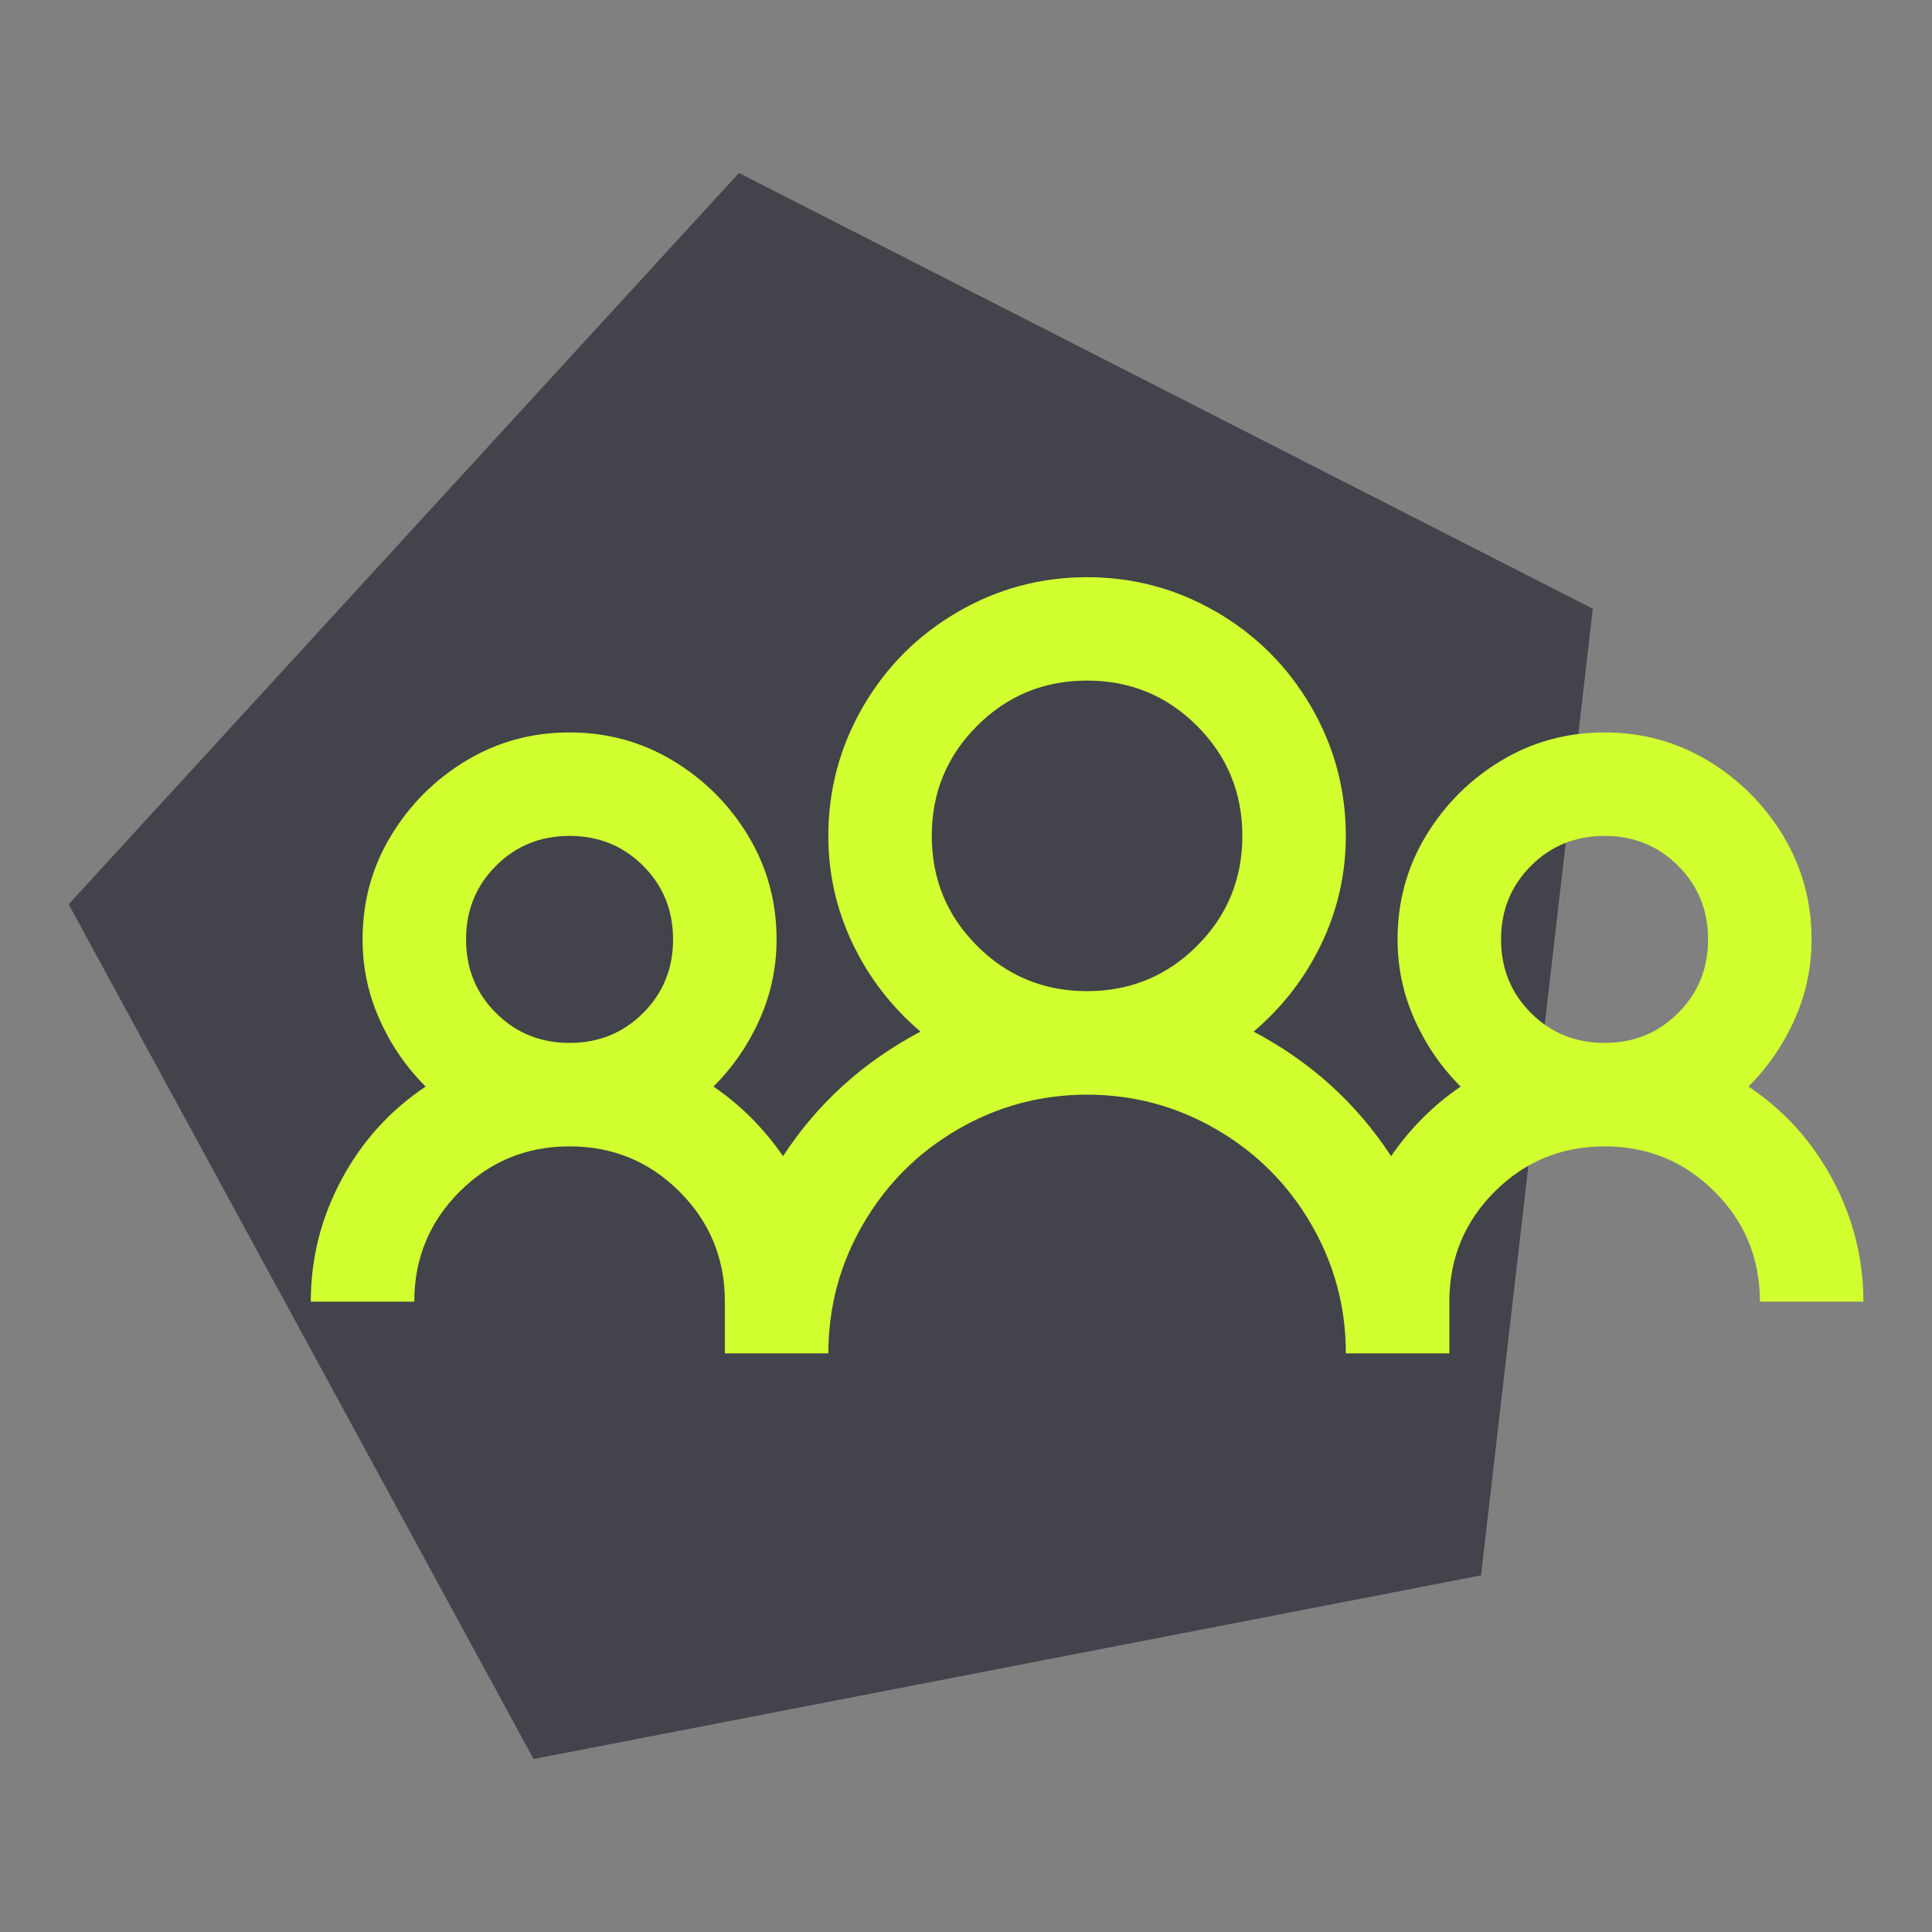
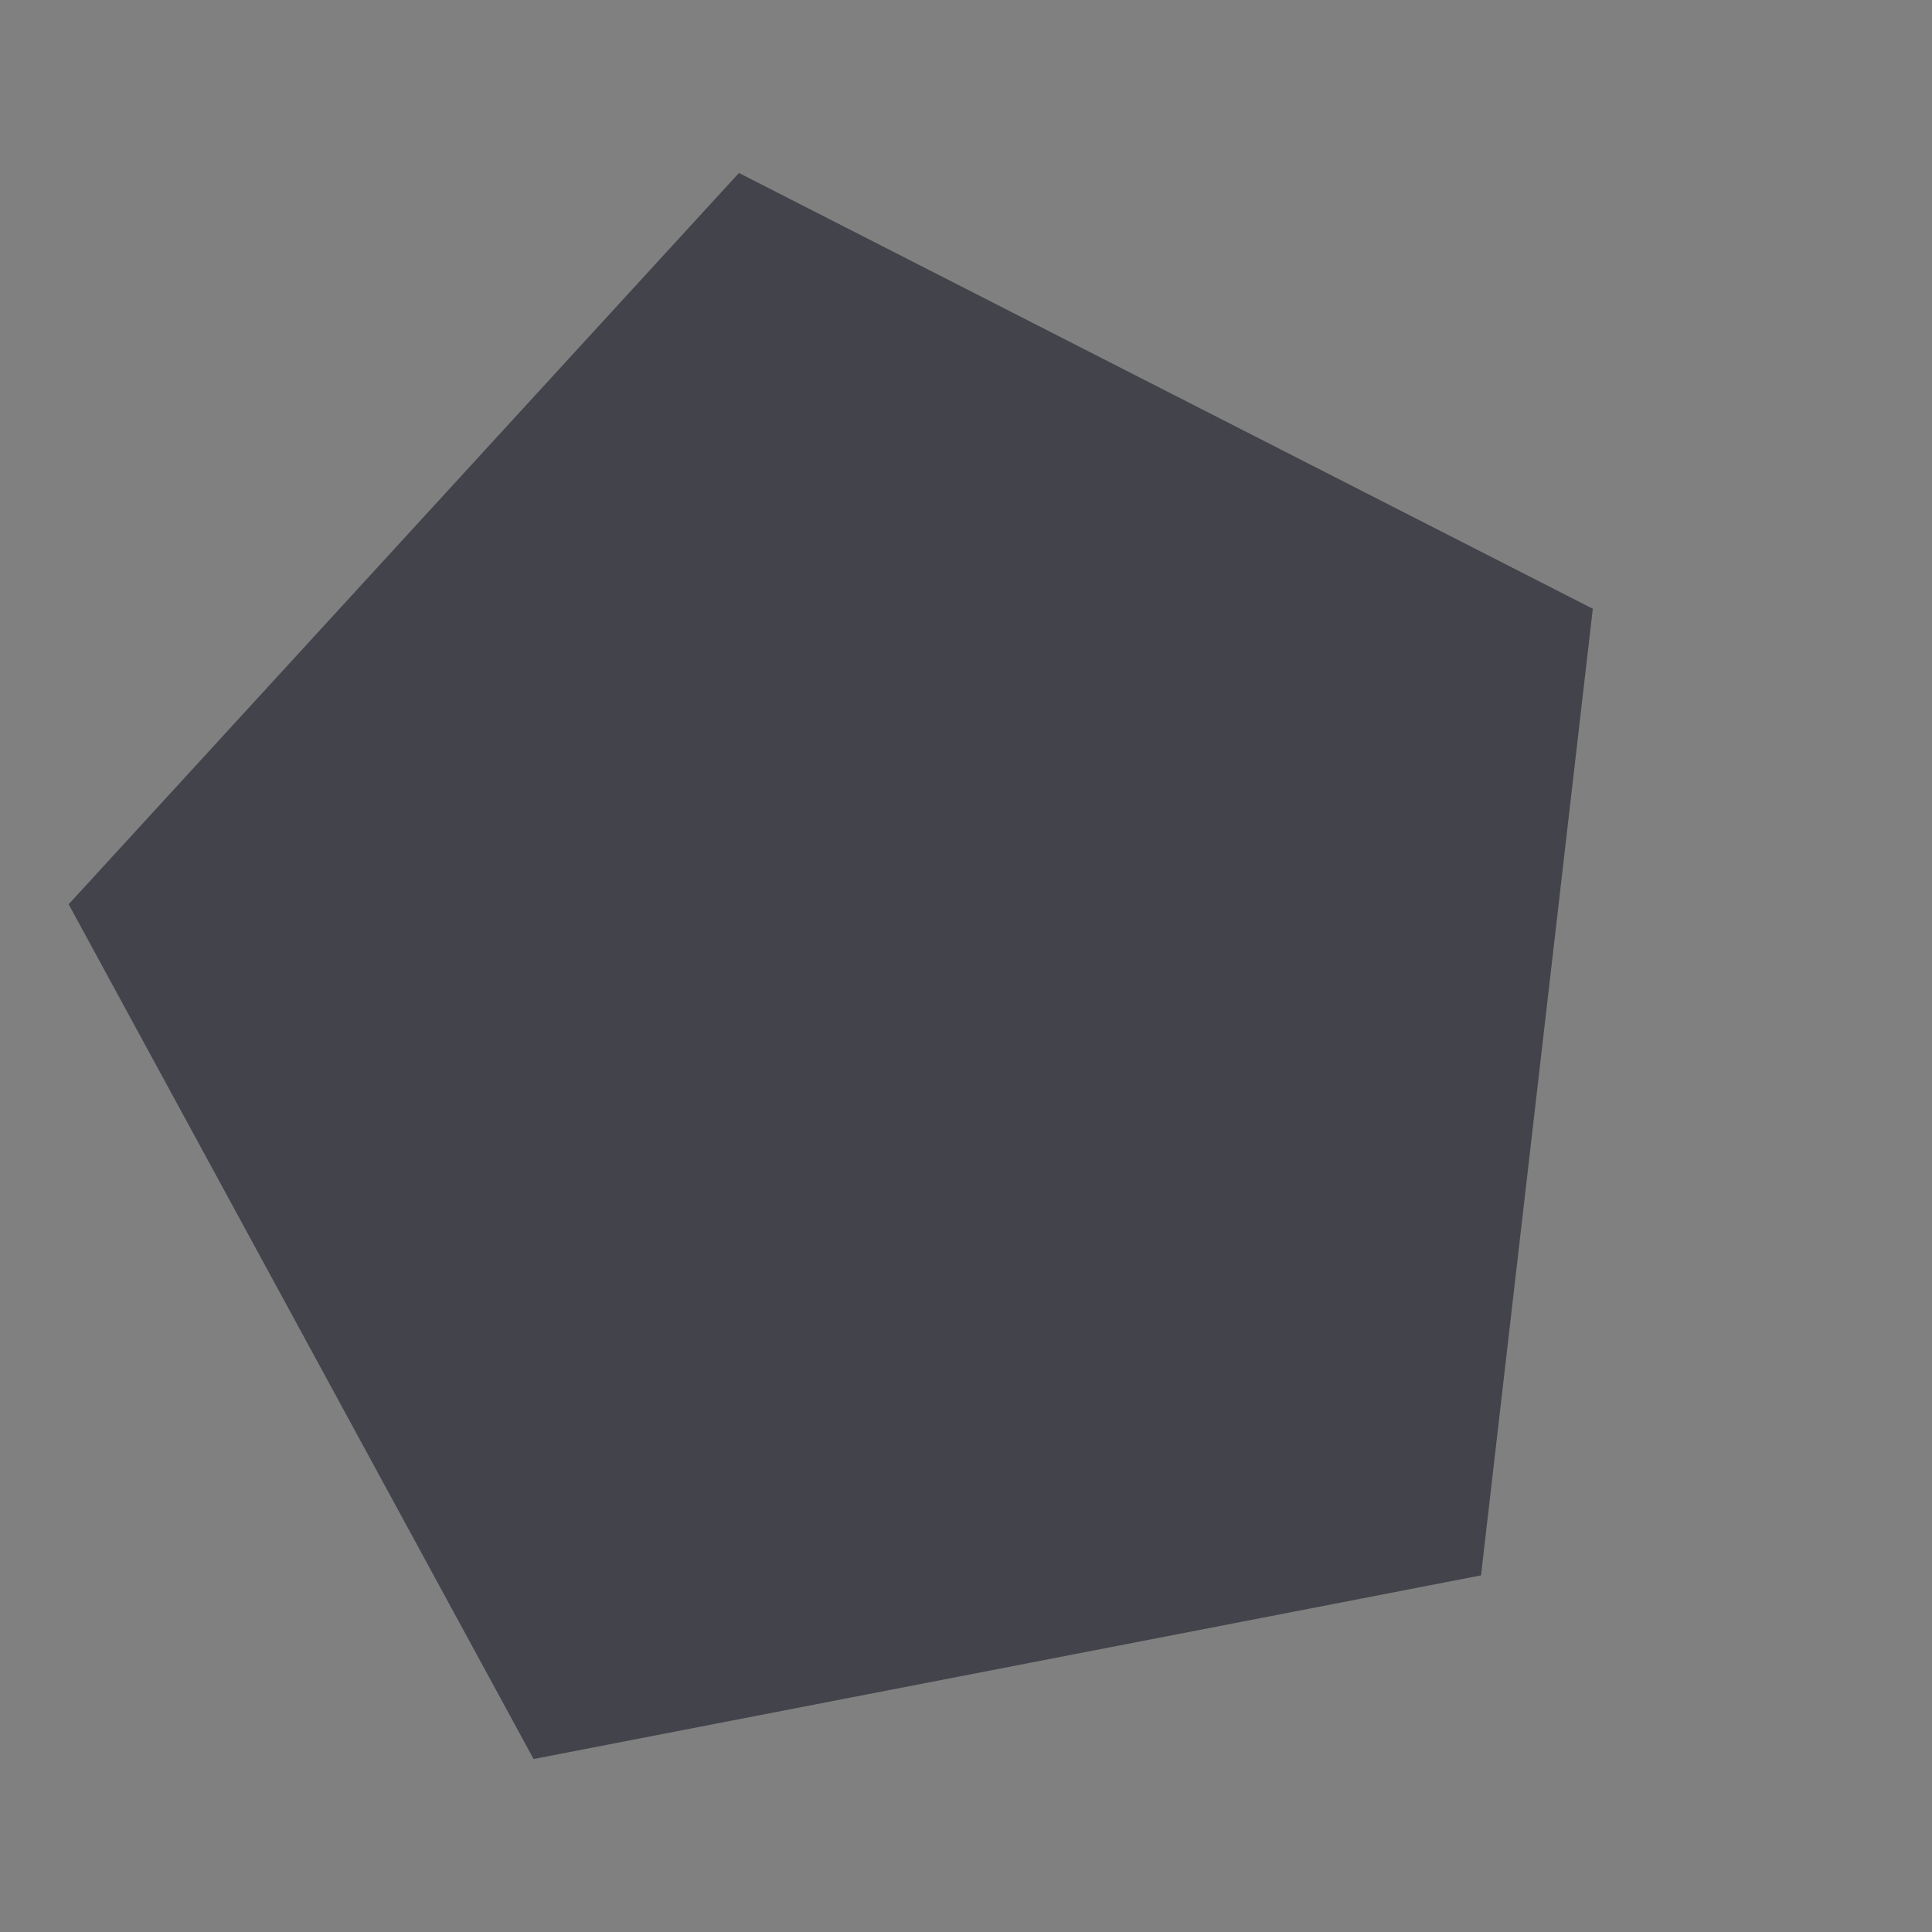
<svg xmlns="http://www.w3.org/2000/svg" id="Layer_1" x="0px" y="0px" viewBox="0 0 56 56" style="enable-background:new 0 0 56 56;" xml:space="preserve">
  <rect x="0" y="0" width="56" height="56" fill="#808080" stroke="none" />
  <style type="text/css">	.st0{fill-rule:evenodd;clip-rule:evenodd;fill:#42434B;}	.st1{fill-rule:evenodd;clip-rule:evenodd;fill:#D1FF30;}</style>
  <g>
    <path class="st0" d="M1.99,26.211l13.476,24.775l27.462-5.323l3.24-28.018L21.419,5.014L1.99,26.211z" />
-     <path class="st1" d="M53.119,34.19c-0.594-1.109-1.406-2.008-2.438-2.695c0.563-0.563,1.008-1.211,1.336-1.945  c0.328-0.734,0.492-1.507,0.492-2.32c0-1.094-0.274-2.093-0.82-3c-0.547-0.906-1.274-1.633-2.18-2.18  c-0.907-0.546-1.906-0.82-3-0.82c-1.094,0-2.094,0.274-3,0.82c-0.907,0.547-1.633,1.274-2.18,2.18c-0.547,0.907-0.82,1.906-0.82,3  c0,0.813,0.164,1.586,0.492,2.32c0.328,0.735,0.773,1.383,1.336,1.945c-0.782,0.532-1.453,1.203-2.016,2.016  c-1-1.531-2.328-2.734-3.984-3.609c0.844-0.719,1.5-1.57,1.969-2.555c0.469-0.984,0.703-2.023,0.703-3.117  c0-1.343-0.336-2.594-1.008-3.75c-0.672-1.156-1.586-2.07-2.742-2.742c-1.156-0.672-2.407-1.008-3.75-1.008  c-1.344,0-2.594,0.336-3.75,1.008c-1.156,0.672-2.071,1.586-2.742,2.742c-0.672,1.156-1.008,2.407-1.008,3.75  c0,1.094,0.234,2.133,0.703,3.117c0.469,0.984,1.125,1.836,1.969,2.555c-1.657,0.875-2.985,2.079-3.984,3.609  c-0.563-0.812-1.235-1.484-2.016-2.016c0.563-0.563,1.008-1.211,1.336-1.945c0.328-0.734,0.492-1.507,0.492-2.32  c0-1.094-0.274-2.093-0.82-3c-0.547-0.906-1.274-1.633-2.18-2.18c-0.907-0.546-1.906-0.82-3-0.82c-1.094,0-2.094,0.274-3,0.82  c-0.907,0.547-1.633,1.274-2.18,2.18c-0.547,0.907-0.82,1.906-0.82,3c0,0.813,0.164,1.586,0.492,2.32  c0.328,0.735,0.773,1.383,1.336,1.945c-1.031,0.688-1.844,1.586-2.438,2.695c-0.594,1.11-0.891,2.29-0.891,3.539h3  c0-1.25,0.437-2.312,1.313-3.188c0.875-0.875,1.937-1.313,3.188-1.313c1.25,0,2.312,0.438,3.188,1.313  c0.875,0.875,1.313,1.938,1.313,3.188v1.5h3c0-1.343,0.335-2.594,1.008-3.75c0.672-1.156,1.586-2.07,2.742-2.742  c1.156-0.672,2.406-1.008,3.75-1.008c1.343,0,2.594,0.336,3.75,1.008c1.156,0.672,2.07,1.586,2.742,2.742  c0.672,1.156,1.008,2.407,1.008,3.75h3v-1.5c0-1.25,0.437-2.312,1.313-3.188c0.875-0.875,1.937-1.313,3.188-1.313  c1.25,0,2.312,0.438,3.188,1.313c0.875,0.875,1.313,1.938,1.313,3.188h3C54.01,36.479,53.712,35.3,53.119,34.19z M18.642,29.362  c-0.579,0.579-1.289,0.867-2.133,0.867c-0.844,0-1.555-0.289-2.133-0.867c-0.579-0.578-0.867-1.289-0.867-2.133  c0-0.844,0.289-1.554,0.867-2.133c0.578-0.578,1.289-0.867,2.133-0.867c0.844,0,1.554,0.289,2.133,0.867  c0.578,0.579,0.867,1.289,0.867,2.133C19.51,28.073,19.22,28.784,18.642,29.362z M34.697,27.416  c-0.875,0.875-1.938,1.313-3.188,1.313c-1.25,0-2.313-0.437-3.188-1.313c-0.875-0.875-1.313-1.937-1.313-3.188  c0-1.25,0.437-2.312,1.313-3.188c0.875-0.875,1.937-1.313,3.188-1.313c1.25,0,2.312,0.438,3.188,1.313  c0.875,0.875,1.313,1.938,1.313,3.188C36.01,25.479,35.572,26.542,34.697,27.416z M48.642,29.362  c-0.579,0.579-1.289,0.867-2.133,0.867c-0.844,0-1.555-0.289-2.133-0.867c-0.579-0.578-0.867-1.289-0.867-2.133  c0-0.844,0.289-1.554,0.867-2.133c0.578-0.578,1.289-0.867,2.133-0.867c0.844,0,1.554,0.289,2.133,0.867  c0.578,0.579,0.867,1.289,0.867,2.133C49.51,28.073,49.22,28.784,48.642,29.362z" />
  </g>
</svg>